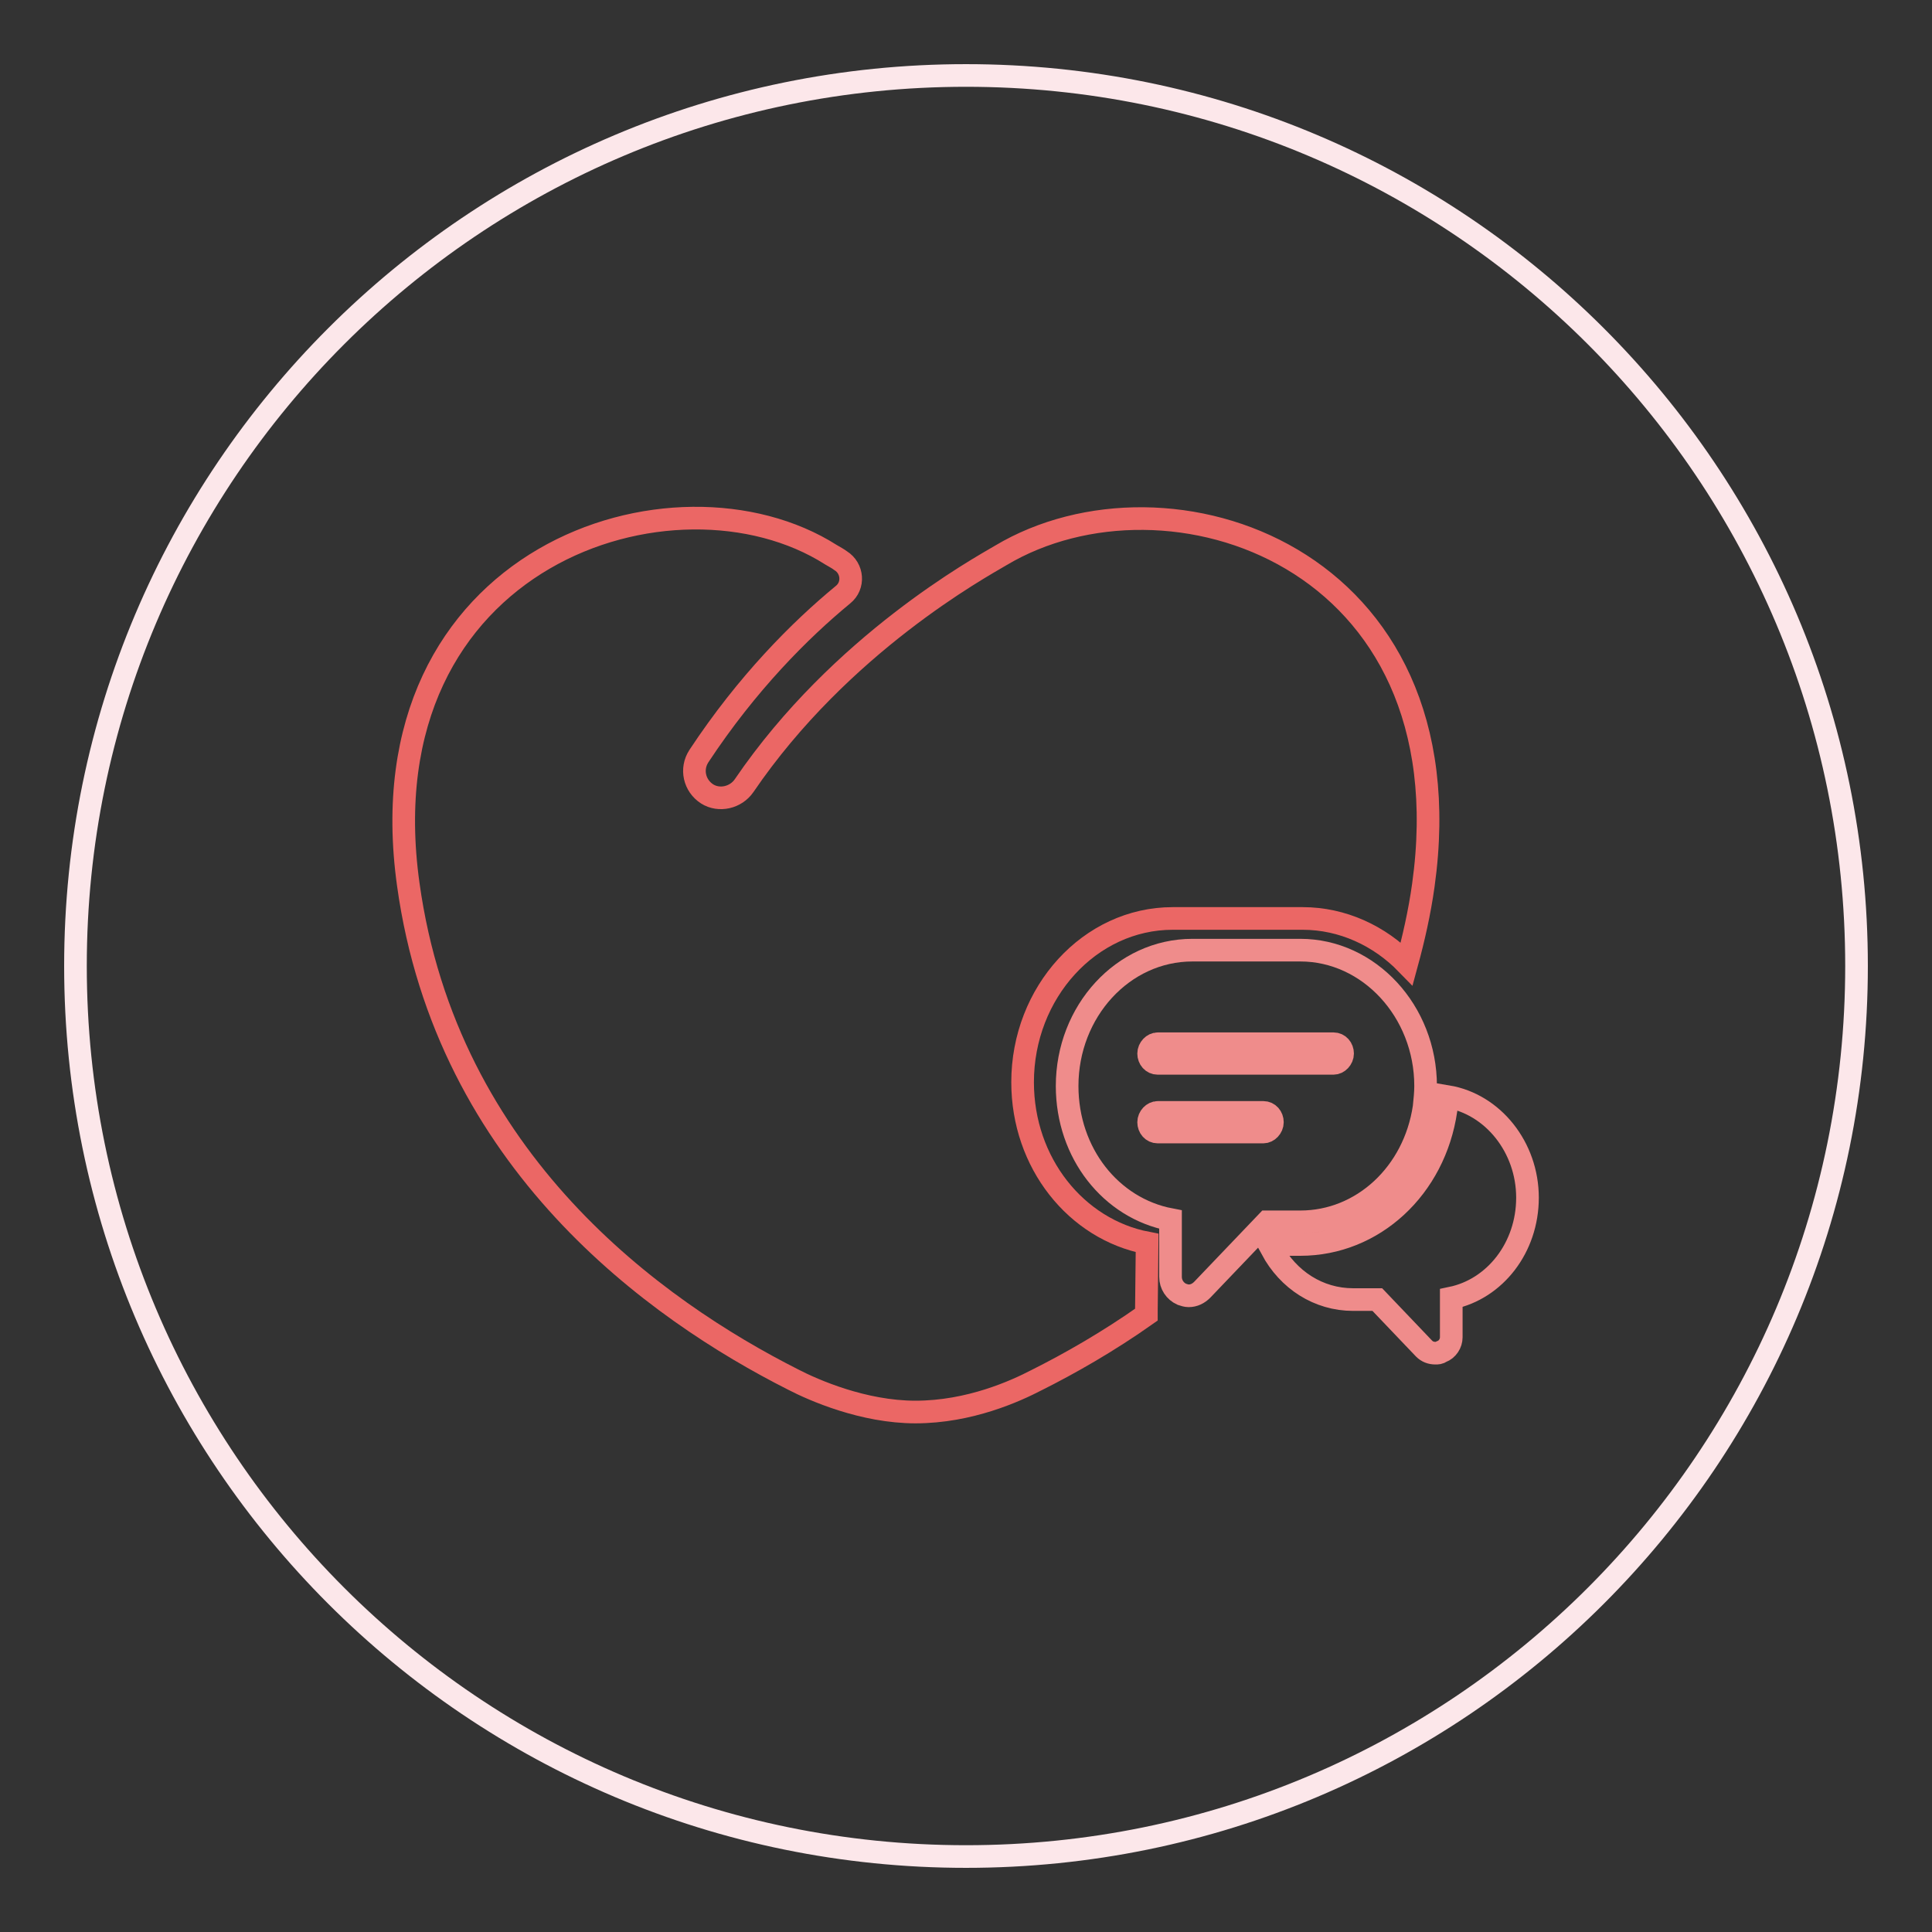
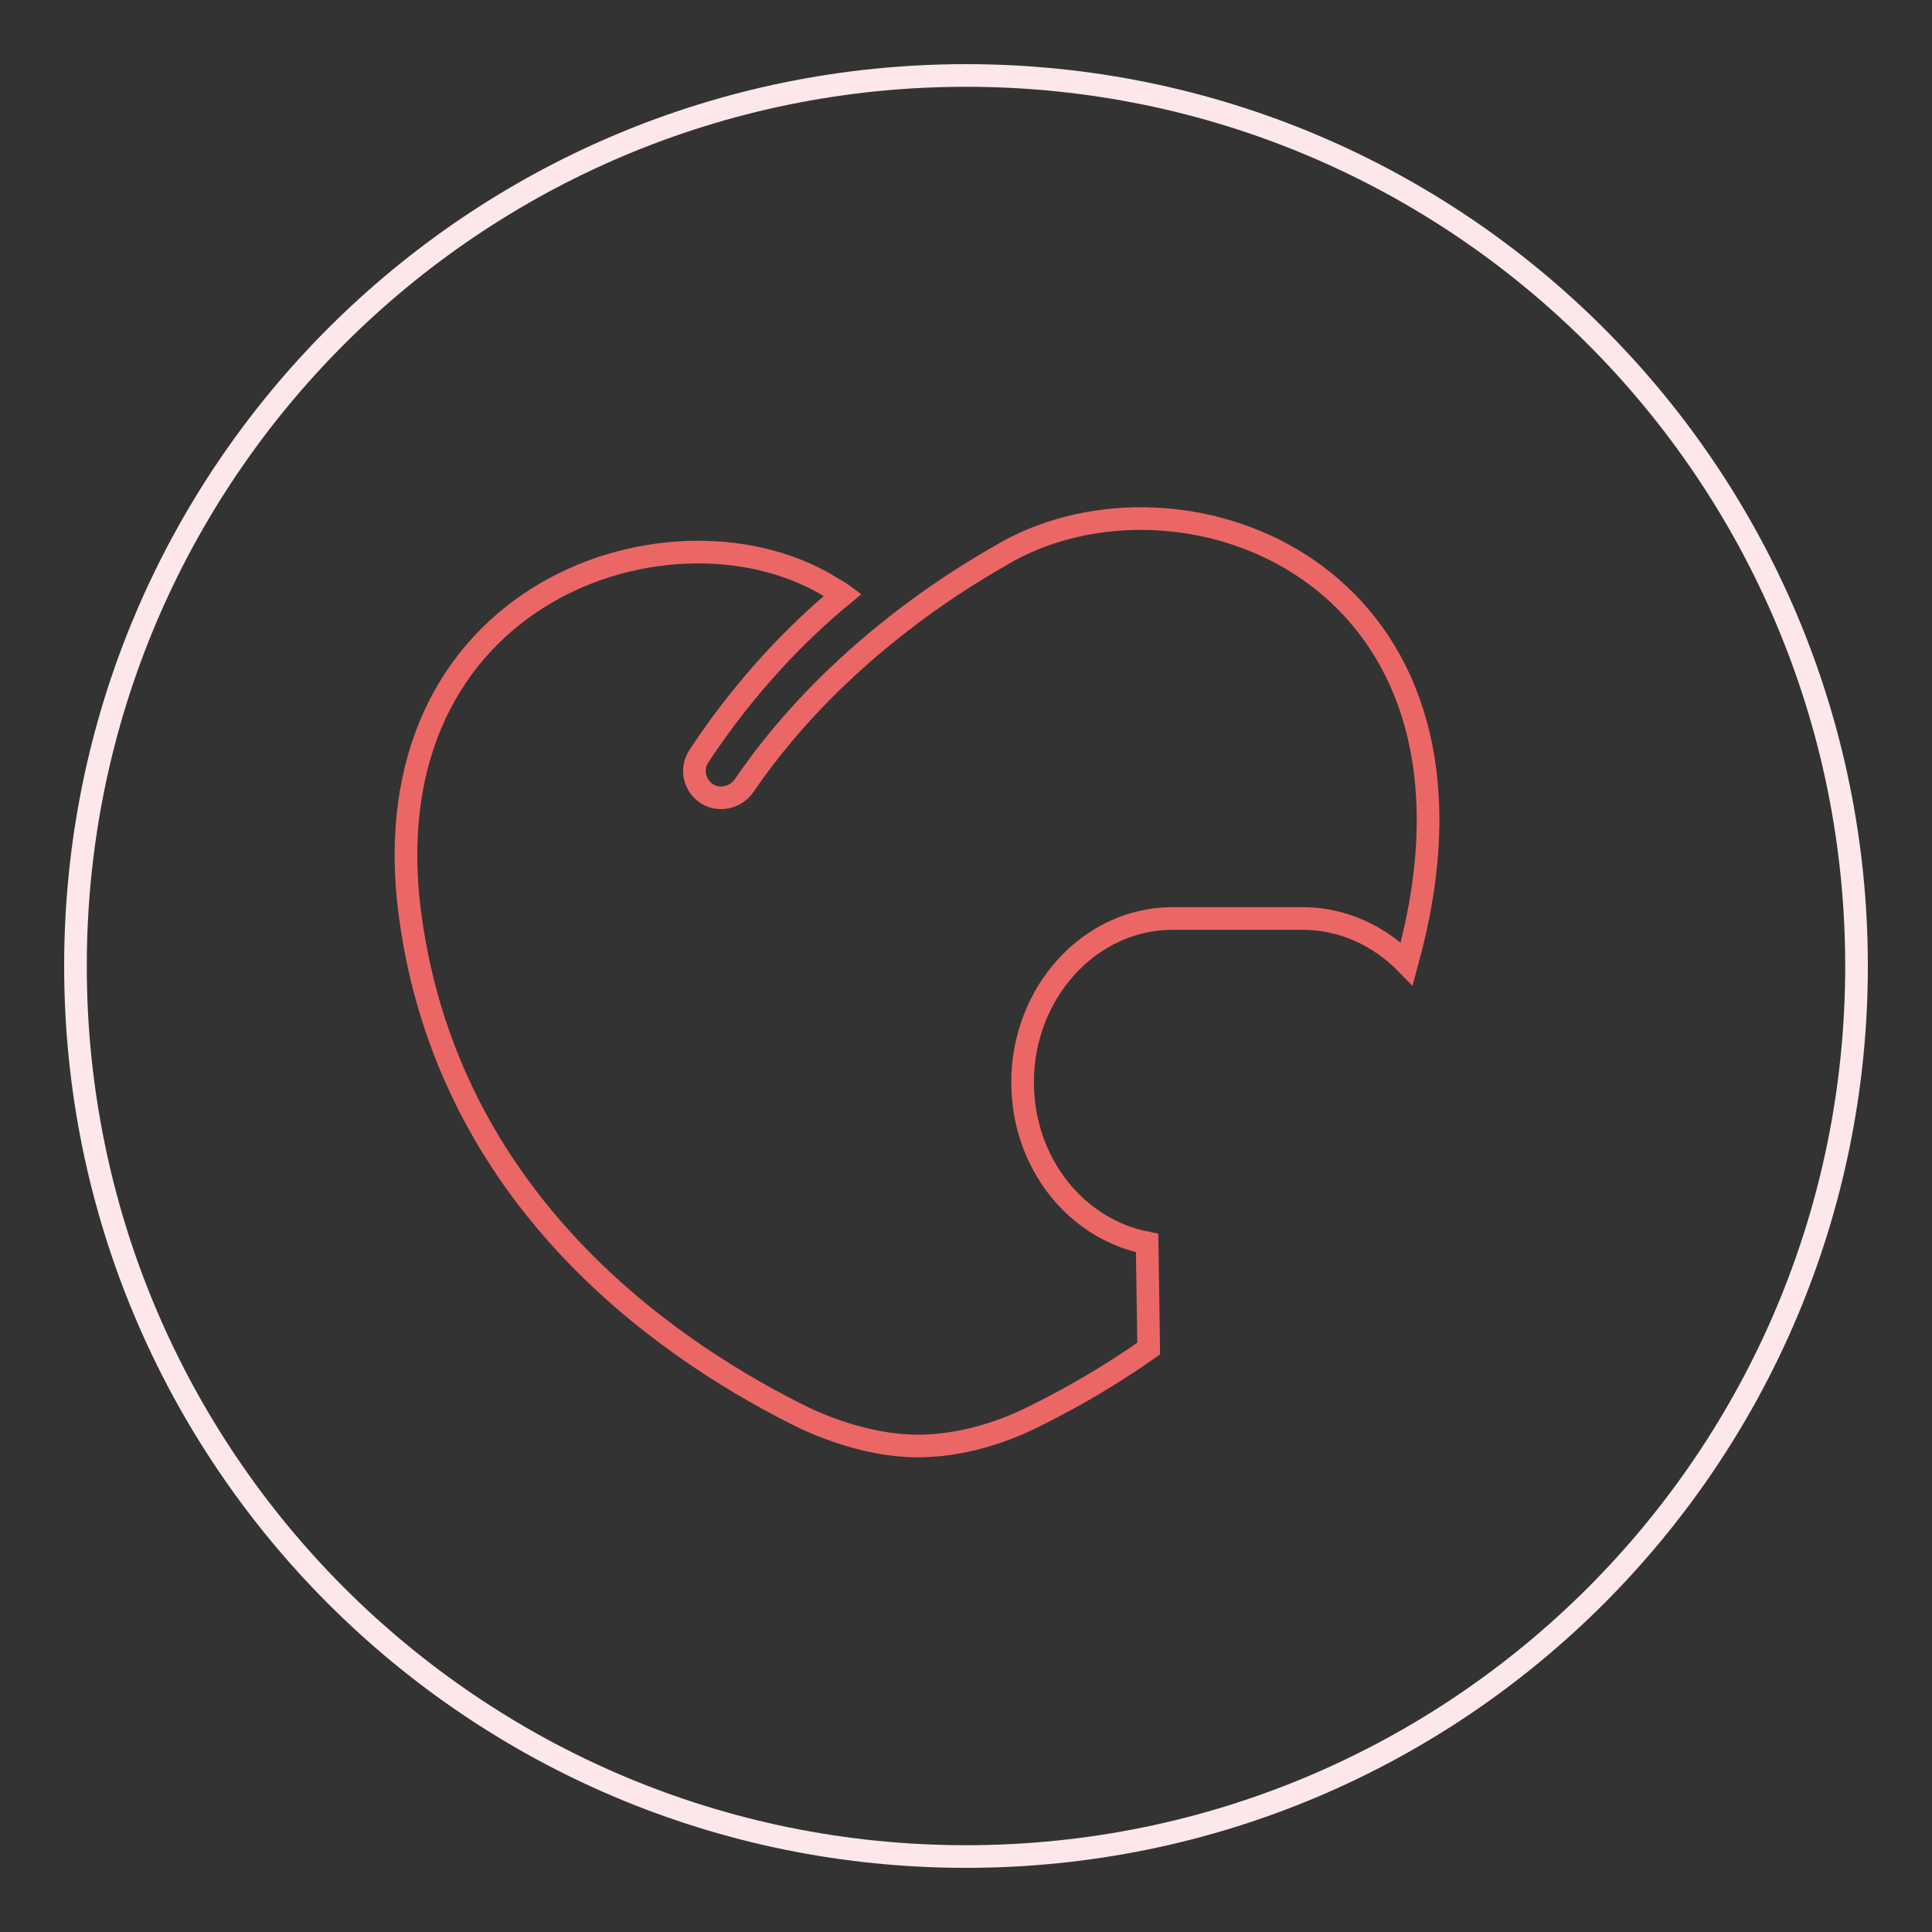
<svg xmlns="http://www.w3.org/2000/svg" version="1.1" x="0px" y="0px" viewBox="0 0 256 256" enable-background="new 0 0 256 256" xml:space="preserve">
  <rect x="0" y="0" width="256" height="256" fill="#333333" stroke="none" />
  <g>
    <path stroke-width="3" fill-opacity="0" stroke="#fce7ea" d="M10,128c0,65.2,52.8,118,118,118c65.2,0,118-52.8,118-118l0,0c0-65.2-52.8-118-118-118 C62.8,10,10,62.8,10,128L10,128z" />
-     <path stroke-width="3" fill-opacity="0" stroke="#eb6765" d="M152,164.7c-9.4-1.8-16.5-10.6-16.5-21.3c0-11.9,8.9-21.7,19.9-21.7h17.2c5.3,0,10.2,2.3,13.8,6 c0.9-3.3,1.7-6.8,2.2-10.4c6.1-43.7-33.9-56.9-56-43.7c-2.7,1.6-21.2,11.7-34,30.5c-1.1,1.6-3.3,2.1-4.9,1.1 c-1.7-1.1-2.2-3.3-1.1-5c6.4-9.7,13.4-16.7,19.1-21.4c1.5-1.2,1.3-3.5-0.3-4.5c-0.4-0.3-0.8-0.5-1.3-0.8c-20.6-13.1-62.1,0-56,43.7 c5.1,36.7,32.8,56.4,51,65.6c2.7,1.4,9.3,4.3,16.2,4.3c7.2,0,13.3-2.8,16-4.2c4.4-2.2,9.5-5.1,14.6-8.7c0-0.2,0-0.3,0-0.5 L152,164.7L152,164.7z" />
-     <path stroke-width="3" fill-opacity="0" stroke="#ef8c8b" d="M191.8,145.3c0,0.6-0.1,1.2-0.2,1.8c-1.5,10.3-9.6,17.8-19.3,17.8h-3.2l-0.6,0.6c2.2,4.1,6.2,6.7,10.8,6.7 h3.2l6.2,6.5c0.4,0.4,0.9,0.6,1.5,0.6c0.3,0,0.5,0,0.8-0.2c0.8-0.3,1.3-1.1,1.3-1.9V172c5.8-1.2,10.1-6.7,10.1-13.3 C202.4,152,197.8,146.3,191.8,145.3z M188.7,146.7c-1.3,8.8-8.2,15.2-16.4,15.2h-4.4l-8.6,9c-0.5,0.5-1.1,0.8-1.8,0.8 c-0.3,0-0.6-0.1-0.9-0.2c-0.9-0.4-1.5-1.3-1.5-2.3v-7.6c-7.9-1.5-13.7-8.8-13.7-17.7c0-9.9,7.4-18,16.6-18h14.3 c9.1,0,16.6,8.1,16.6,18C188.9,144.8,188.8,145.7,188.7,146.7L188.7,146.7z M153.4,138.3c-0.6,0-1.2,0.6-1.2,1.3 c0,0.7,0.5,1.3,1.2,1.3h23.3c0.6,0,1.2-0.6,1.2-1.3c0-0.7-0.5-1.3-1.2-1.3H153.4z M167.4,150c0.6,0,1.2-0.6,1.2-1.3 c0-0.7-0.5-1.3-1.2-1.3h-14c-0.6,0-1.2,0.6-1.2,1.3c0,0.7,0.5,1.3,1.2,1.3H167.4z" />
+     <path stroke-width="3" fill-opacity="0" stroke="#eb6765" d="M152,164.7c-9.4-1.8-16.5-10.6-16.5-21.3c0-11.9,8.9-21.7,19.9-21.7h17.2c5.3,0,10.2,2.3,13.8,6 c0.9-3.3,1.7-6.8,2.2-10.4c6.1-43.7-33.9-56.9-56-43.7c-2.7,1.6-21.2,11.7-34,30.5c-1.1,1.6-3.3,2.1-4.9,1.1 c-1.7-1.1-2.2-3.3-1.1-5c6.4-9.7,13.4-16.7,19.1-21.4c-0.4-0.3-0.8-0.5-1.3-0.8c-20.6-13.1-62.1,0-56,43.7 c5.1,36.7,32.8,56.4,51,65.6c2.7,1.4,9.3,4.3,16.2,4.3c7.2,0,13.3-2.8,16-4.2c4.4-2.2,9.5-5.1,14.6-8.7c0-0.2,0-0.3,0-0.5 L152,164.7L152,164.7z" />
  </g>
</svg>